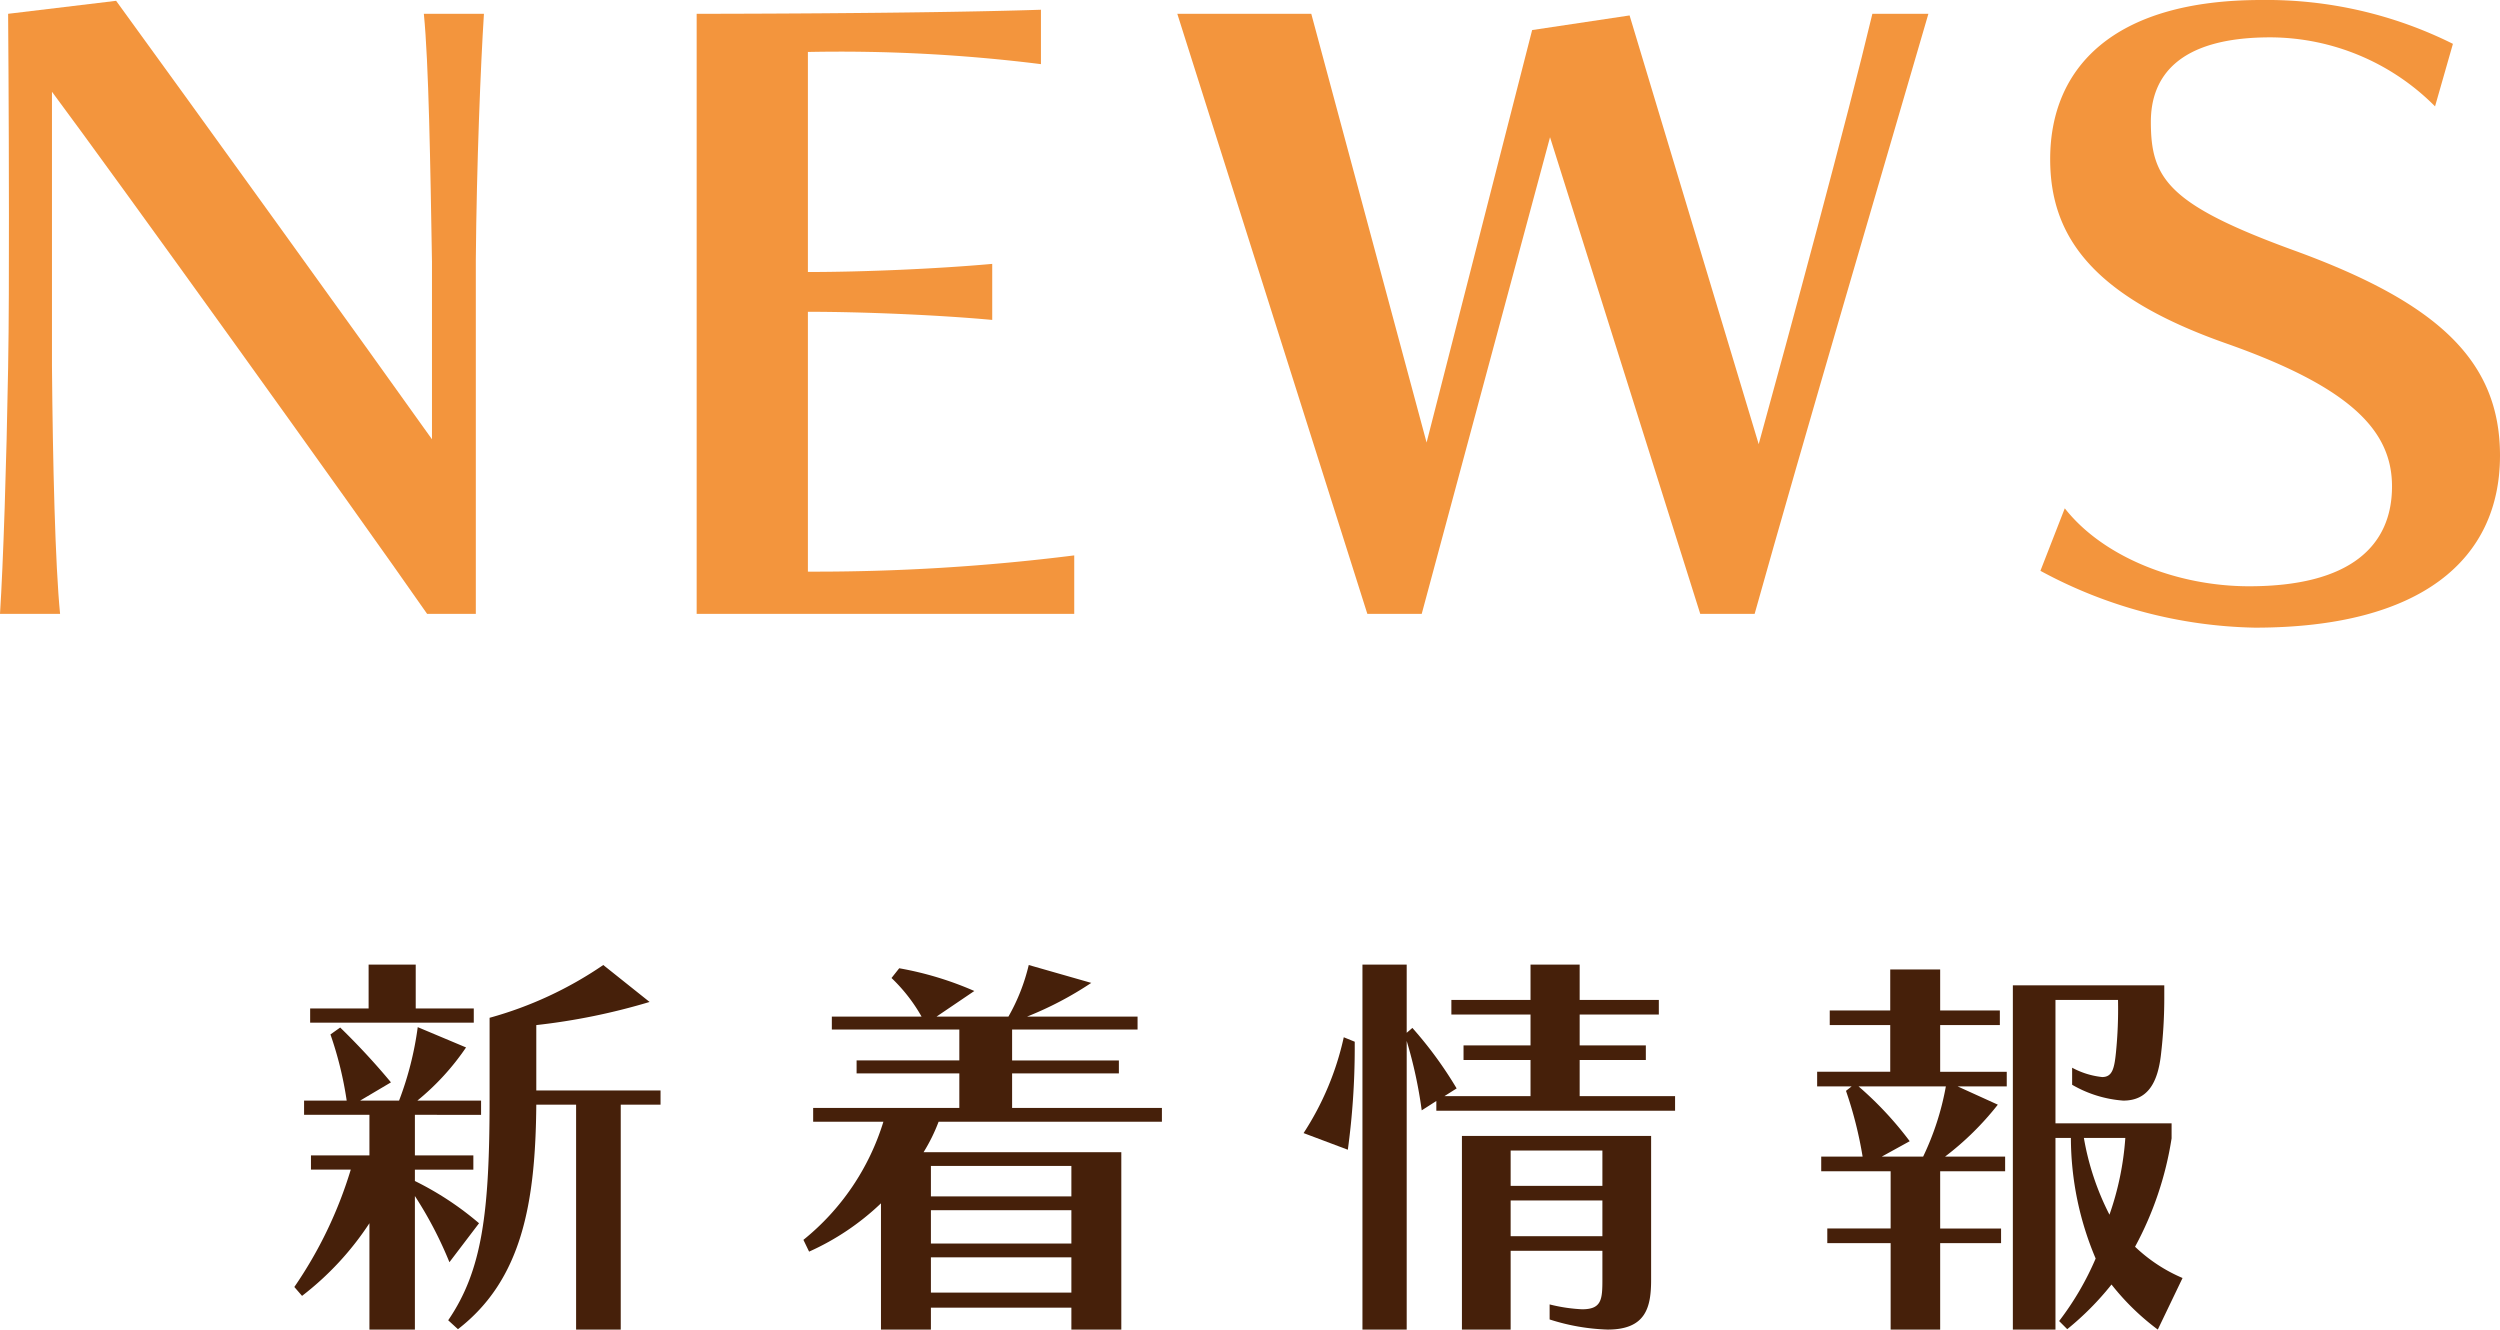
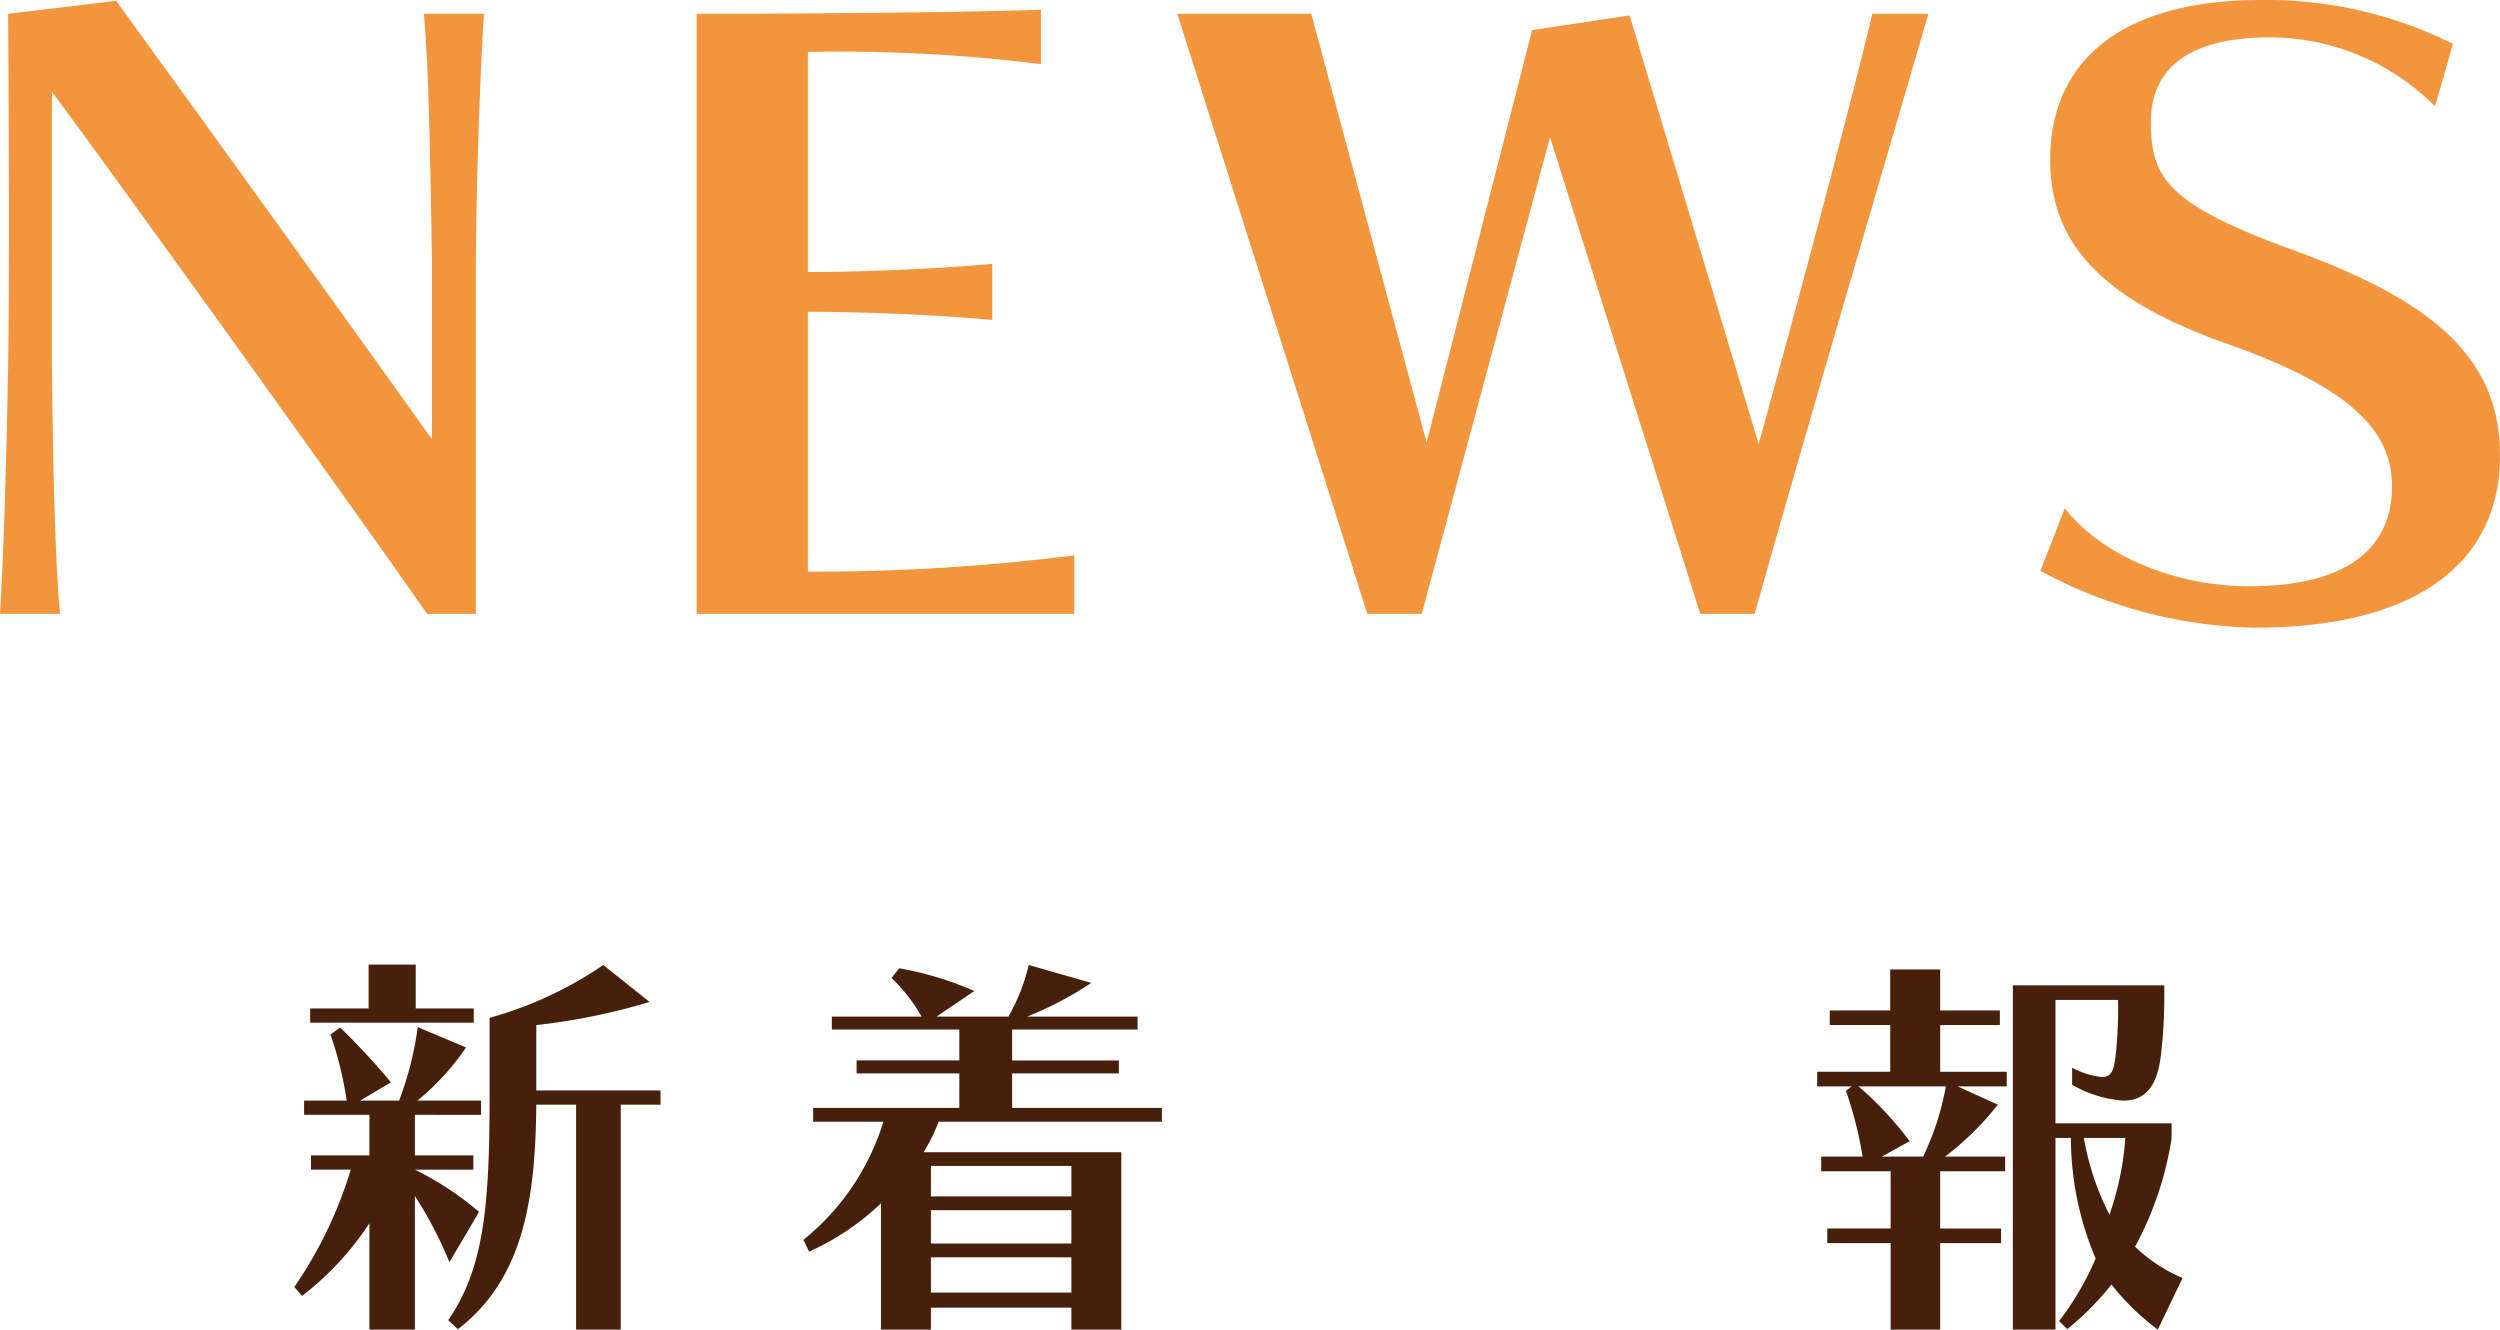
<svg xmlns="http://www.w3.org/2000/svg" width="160.107" height="85.15" viewBox="0 0 160.107 85.15">
  <defs>
    <style>.cls-1{fill:#f3953d;}.cls-2{fill:#46200a;}</style>
  </defs>
  <title>アセット 3</title>
  <g id="レイヤー_2" data-name="レイヤー 2">
    <g id="レイヤー_1-2" data-name="レイヤー 1">
      <path class="cls-1" d="M27.353,39.313C22.725,32.657,7.28,11.181,3.328,5.876V23.453c.052,6.188.208,12.74.52,15.86H0c.208-3.225.416-9.62.52-15.757.052-2.912.052-6.448.052-9.776C.571,7.072.52.884.52.884l6.916-.832C11.752,5.98,23.973,22.933,27.665,28.133V16.745c-.104-6.188-.208-12.741-.521-15.861h3.849c-.208,3.225-.469,9.621-.52,15.757V39.313Z" />
      <path class="cls-1" d="M44.616,39.313V.884S58.708.884,66.665.624V4.108a103.413,103.413,0,0,0-14.925-.78V17.421c3.588,0,8.32-.208,11.805-.521v3.589c-3.381-.312-8.217-.521-11.805-.521V36.609a132.631,132.631,0,0,0,17.057-1.04v3.744Z" />
      <path class="cls-1" d="M108.888,39.313,99.268,8.788l-8.217,30.525h-3.483L75.398.884h8.58l7.385,27.457,6.76-26.417,6.24-.936,8.269,27.457c1.924-6.969,5.721-21.009,7.28-27.562H123.5c-2.6,8.944-8.06,27.457-11.128,38.43Z" />
      <path class="cls-1" d="M132.234,32.554c2.444,3.119,7.177,4.992,11.805,4.992,6.5,0,9.152-2.601,9.152-6.396,0-3.484-2.496-6.293-10.608-9.152-8.58-3.017-11.284-6.864-11.284-11.805C131.299,4.368,135.303,0,144.819,0A26.722,26.722,0,0,1,157.092,2.808L155.947,6.812A14.929,14.929,0,0,0,145.392,2.392c-5.98,0-7.645,2.601-7.645,5.408,0,3.641,1.092,5.305,9.256,8.269,9.101,3.328,13.104,7.021,13.104,13.104,0,6.656-5.044,11.024-15.704,11.024a29.933,29.933,0,0,1-13.729-3.64Z" />
-       <path class="cls-2" d="M23.659,85.15V78.339a18.983,18.983,0,0,1-4.315,4.653l-.494-.571a27.034,27.034,0,0,0,3.614-7.515H19.915v-.91h3.744V71.396H19.474v-.91h2.729a23.173,23.173,0,0,0-1.04-4.238l.624-.442a45.137,45.137,0,0,1,3.251,3.511l-1.977,1.17h2.496a20.848,20.848,0,0,0,1.196-4.706l3.094,1.3a15.861,15.861,0,0,1-3.12,3.406h4.082v.91H26.571v2.6h3.744v.91H26.571v.728a19.743,19.743,0,0,1,4.108,2.705L28.782,80.835a25.072,25.072,0,0,0-2.211-4.238v8.554Zm-3.796-19.656V64.584h3.744V61.775H26.624V64.584H30.342v.91ZM36.895,85.15V70.746H34.346c-.052,6.292-.91,11.206-5.018,14.379l-.624-.572c2.184-3.198,2.651-6.891,2.651-14.223V65.182a24.329,24.329,0,0,0,7.28-3.38L41.601,64.168a40.801,40.801,0,0,1-7.255,1.481v4.187h7.957v.91H39.754v14.404Z" />
+       <path class="cls-2" d="M23.659,85.15V78.339a18.983,18.983,0,0,1-4.315,4.653l-.494-.571a27.034,27.034,0,0,0,3.614-7.515H19.915v-.91h3.744V71.396H19.474v-.91h2.729a23.173,23.173,0,0,0-1.04-4.238l.624-.442a45.137,45.137,0,0,1,3.251,3.511l-1.977,1.17h2.496a20.848,20.848,0,0,0,1.196-4.706l3.094,1.3a15.861,15.861,0,0,1-3.12,3.406h4.082v.91H26.571v2.6h3.744v.91H26.571a19.743,19.743,0,0,1,4.108,2.705L28.782,80.835a25.072,25.072,0,0,0-2.211-4.238v8.554Zm-3.796-19.656V64.584h3.744V61.775H26.624V64.584H30.342v.91ZM36.895,85.15V70.746H34.346c-.052,6.292-.91,11.206-5.018,14.379l-.624-.572c2.184-3.198,2.651-6.891,2.651-14.223V65.182a24.329,24.329,0,0,0,7.28-3.38L41.601,64.168a40.801,40.801,0,0,1-7.255,1.481v4.187h7.957v.91H39.754v14.404Z" />
      <path class="cls-2" d="M68.614,85.15V83.747h-8.996v1.403H56.42V77.064a16.338,16.338,0,0,1-4.603,3.094l-.364-.754a15.591,15.591,0,0,0,5.122-7.566h-4.498V70.954H61.438v-2.21H54.859v-.832H61.438V65.936H53.273v-.832h5.746a10.679,10.679,0,0,0-1.924-2.47l.494-.624a21.208,21.208,0,0,1,4.81,1.456l-2.418,1.638H64.584a12.455,12.455,0,0,0,1.3-3.302l4.004,1.145a22.194,22.194,0,0,1-4.107,2.157h7.072v.832H64.818v1.977h6.838v.832H64.818v2.21h9.594v.884H60.111a11.23,11.23,0,0,1-.962,1.95H71.812v11.362Zm0-10.479h-8.996v1.95h8.996Zm0,2.835h-8.996v2.132h8.996Zm0,3.016h-8.996v2.262h8.996Z" />
-       <path class="cls-2" d="M83.485,72.566a18.468,18.468,0,0,0,2.574-6.137l.702.286V67.21a48.409,48.409,0,0,1-.442,6.422Zm8.502-1.431v-.624l-.936.599a28.687,28.687,0,0,0-.962-4.446V85.15h-2.834v-23.375h2.834v4.368l.364-.312a25.335,25.335,0,0,1,2.834,3.874l-.78.494h5.512V67.886h-4.29V66.95h4.29V64.974H92.95v-.936h5.069v-2.263H101.166v2.263h5.07v.936H101.166V66.95h4.238v.936H101.166V70.2h6.11v.936Zm10.635,8.971h-5.876v5.044H93.626V72.748h12.116v9.204c0,1.742-.312,3.198-2.782,3.198a13.397,13.397,0,0,1-3.718-.649v-.963a10.446,10.446,0,0,0,2.08.312c1.248,0,1.3-.624,1.3-1.898Zm0-6.422h-5.876v2.262h5.876Zm0,3.197h-5.876V79.171h5.876Z" />
      <path class="cls-2" d="M121.082,85.15V79.612h-4.057v-.936H121.082v-3.666h-4.446v-.937h2.651a25.59,25.59,0,0,0-1.065-4.212l.364-.286H116.375v-.937h4.681V65.649h-3.874v-.936h3.874v-2.626h3.198v2.626h3.822v.936h-3.822v2.99h4.264v.937h-3.146l2.574,1.17a18.65,18.65,0,0,1-3.381,3.328h3.849v.937h-4.16v3.666h3.9v.936h-3.9v5.538Zm-.572-11.076h2.652a17.542,17.542,0,0,0,1.456-4.498h-5.591a22.188,22.188,0,0,1,3.276,3.51Zm17.681,11.076a15.667,15.667,0,0,1-2.964-2.886,18.486,18.486,0,0,1-2.835,2.86l-.52-.521a18.545,18.545,0,0,0,2.34-4.004,19.855,19.855,0,0,1-1.586-7.723h-.988V85.15h-2.729V63.102h9.698v.91a31.066,31.066,0,0,1-.208,3.484c-.208,1.897-.884,2.99-2.418,2.99a7.605,7.605,0,0,1-3.276-1.015v-1.092a5.183,5.183,0,0,0,1.924.598c.65,0,.78-.546.884-1.586a28.076,28.076,0,0,0,.131-3.354H131.638v7.904h7.437v.962a21.481,21.481,0,0,1-2.34,6.942,10.138,10.138,0,0,0,3.042,2.002ZM133.458,72.878A17.1,17.1,0,0,0,135.096,77.792a18.663,18.663,0,0,0,1.015-4.914Z" />
    </g>
  </g>
</svg>